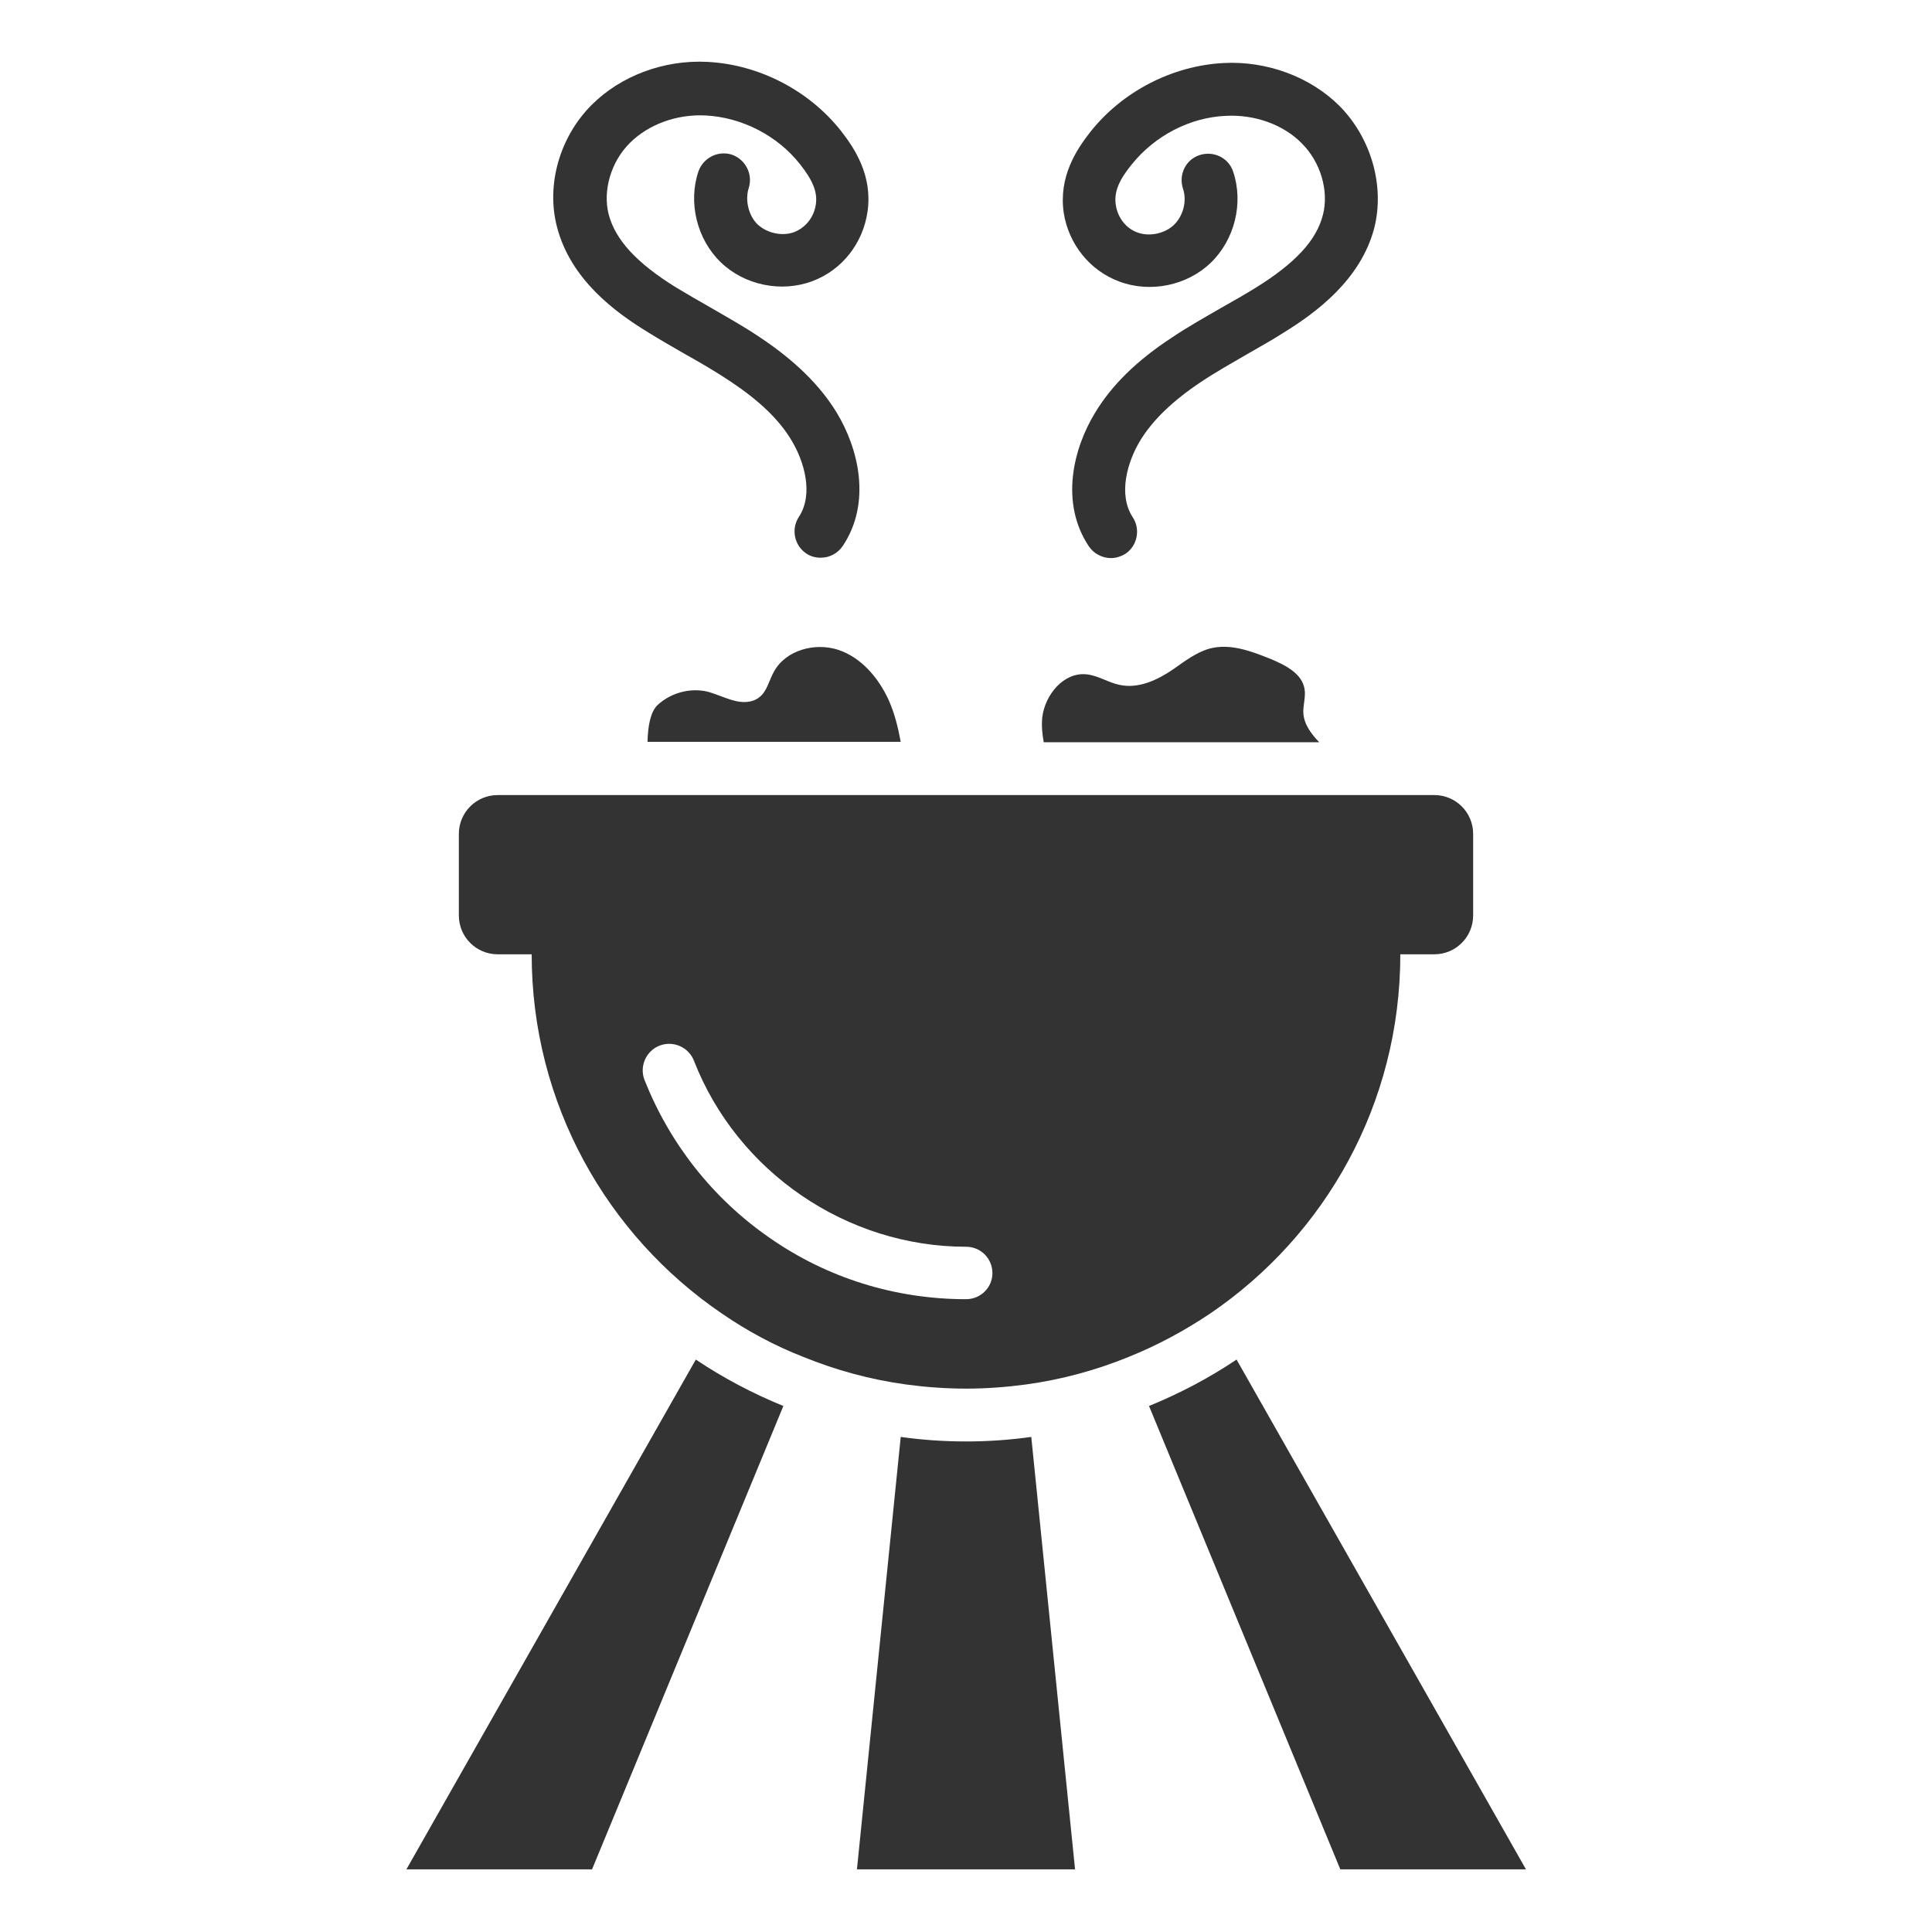
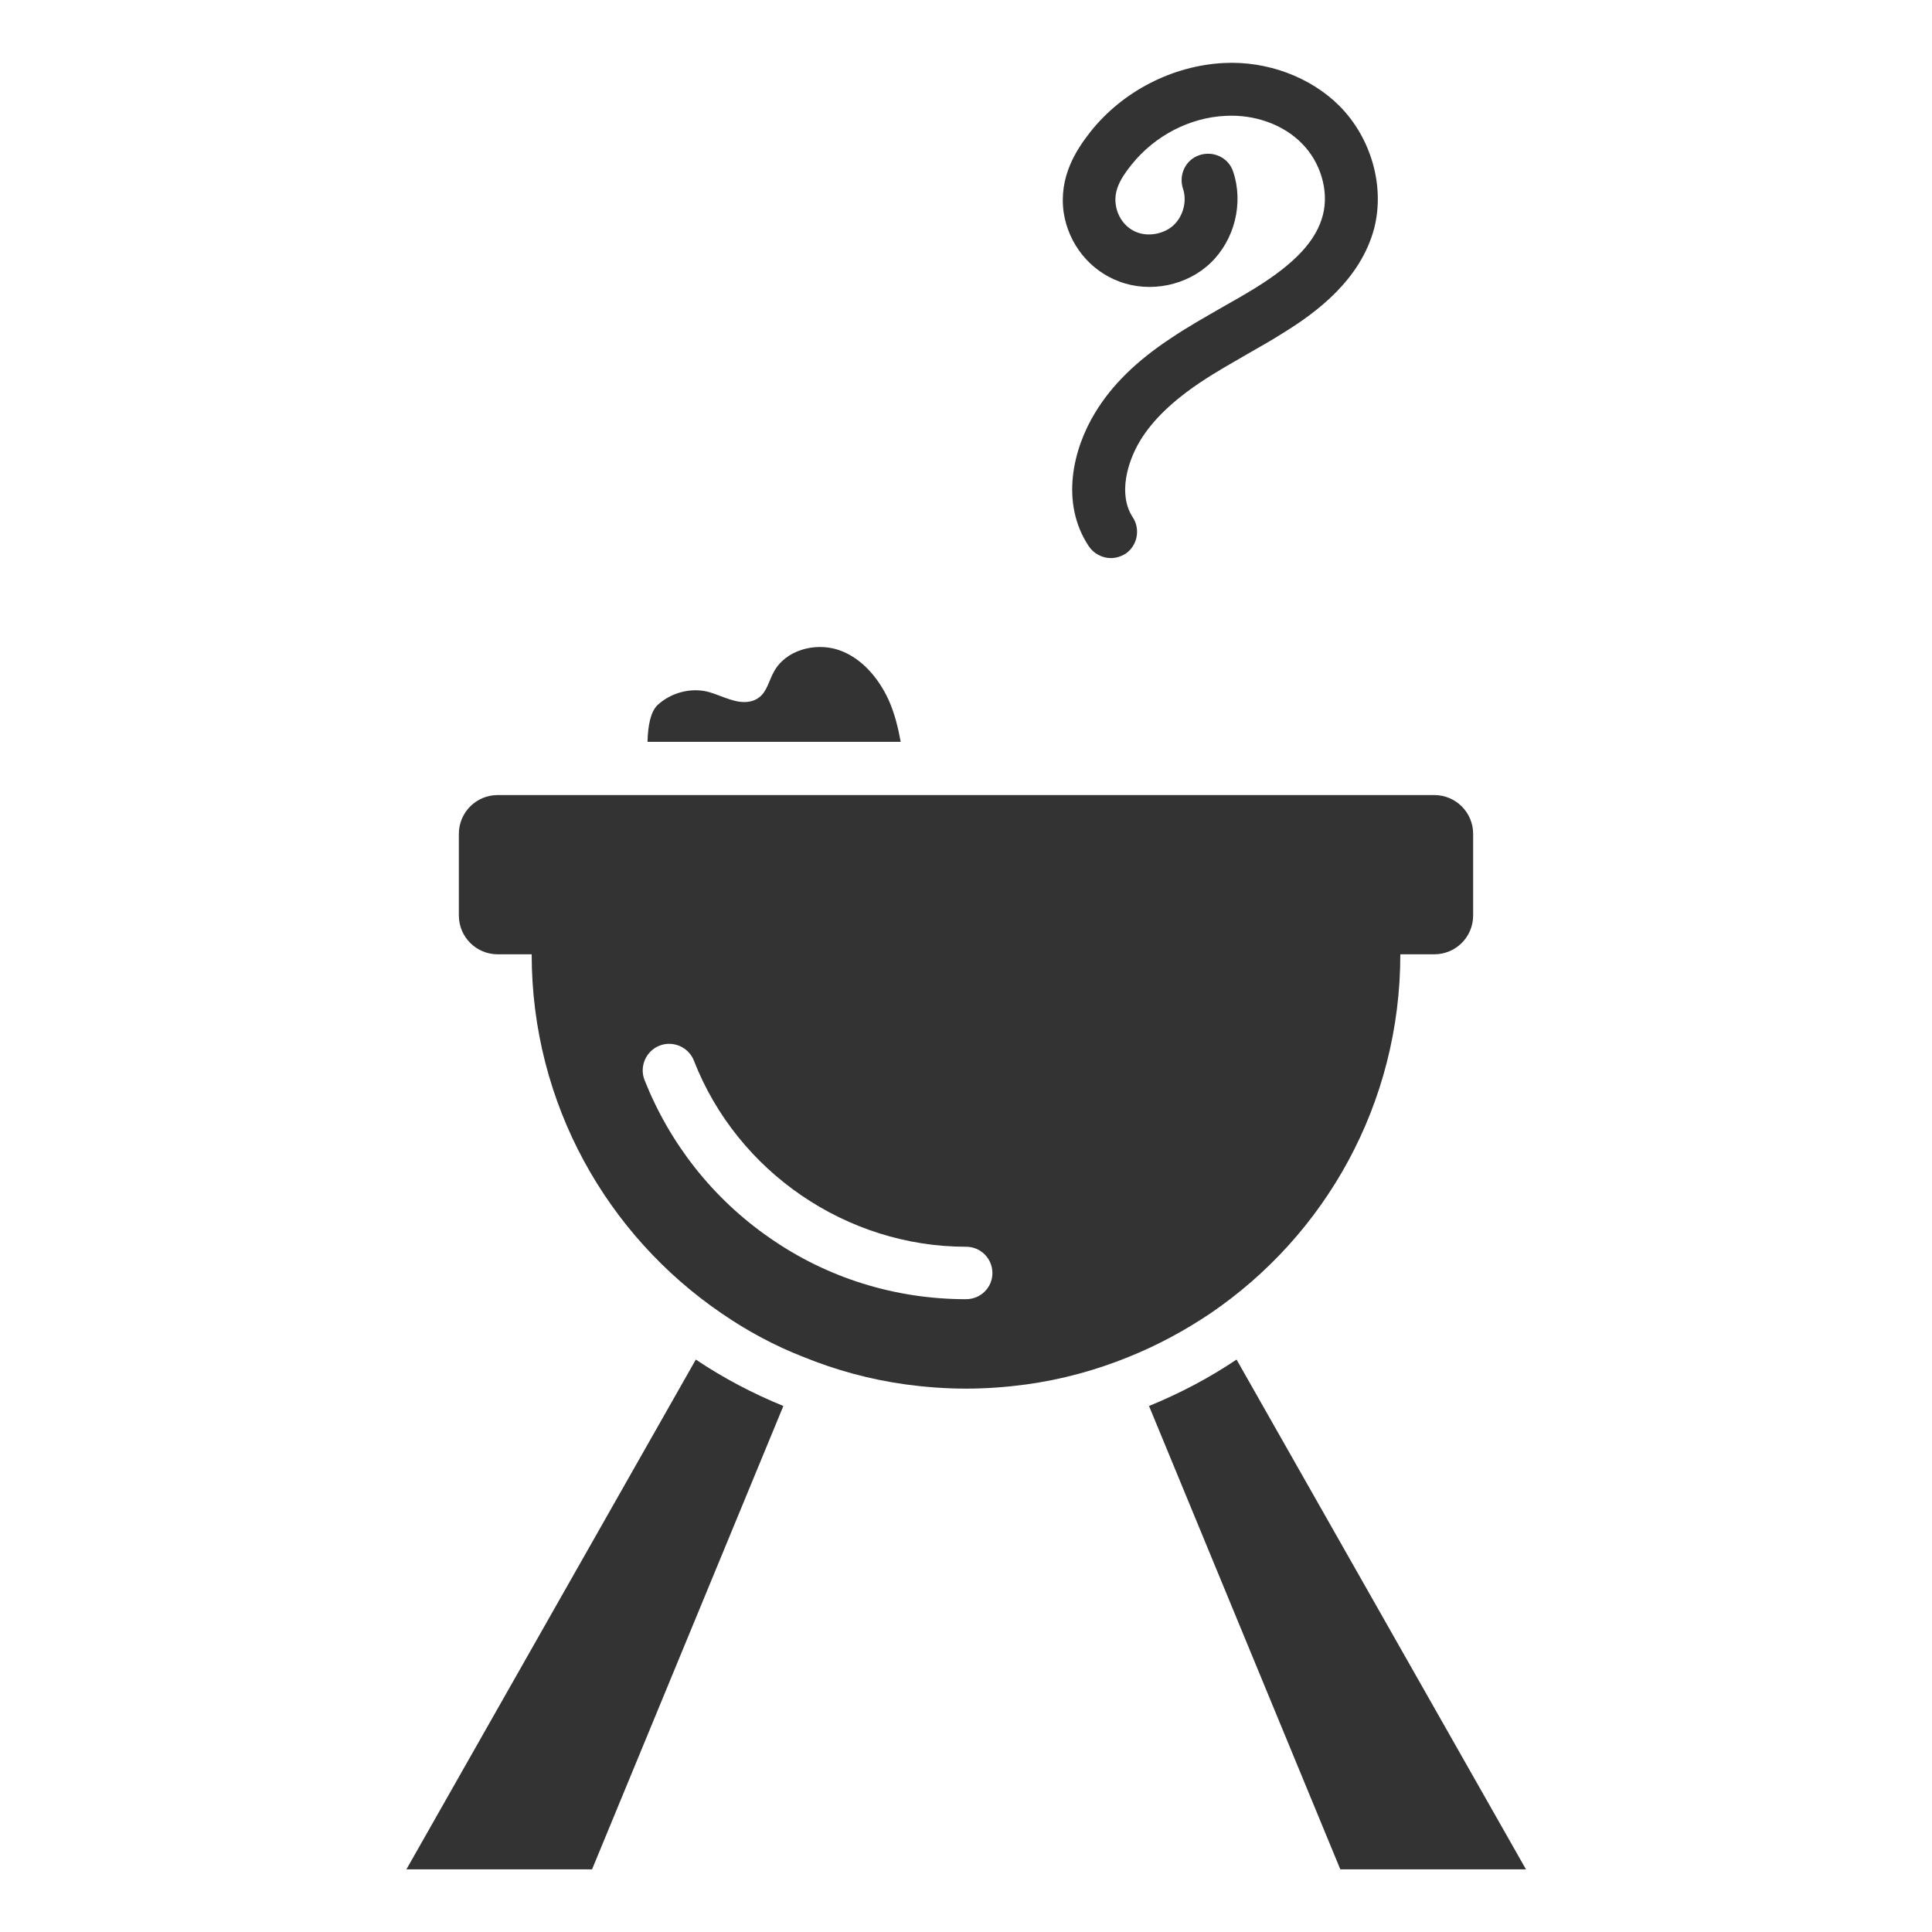
<svg xmlns="http://www.w3.org/2000/svg" width="800px" height="800px" viewBox="0 0 512 512" id="Layer_1" version="1.1" xml:space="preserve">
  <style type="text/css">
	.st0{fill:#333333;}
</style>
  <g>
    <path class="st0" d="M222.1,172.2c-6.2-2-13.9,0.1-17,5.8c-1.3,2.3-1.8,5.2-3.9,6.8c-1.9,1.5-4.6,1.5-6.9,0.8   c-2.3-0.6-4.5-1.7-6.8-2.3c-4.6-1.1-9.7,0.3-13.2,3.5c-1.9,1.8-2.6,5.5-2.7,9.8h67.1c-0.7-3.8-1.6-7.5-3.2-11.1   C232.8,179.6,228.2,174.2,222.1,172.2z" />
-     <path class="st0" d="M349.6,196.7c-2.1-2.2-4-4.7-4.2-7.7c-0.1-2.2,0.7-4.4,0.3-6.5c-0.7-4-5-6.2-8.8-7.8   c-5.2-2.1-10.9-4.3-16.4-2.8c-3.5,1-6.5,3.3-9.5,5.4c-4.2,2.9-9.3,5.3-14.3,4.2c-3-0.6-5.7-2.5-8.8-2.8c-6-0.6-11,5.4-11.7,11.5   c-0.2,2.2,0,4.3,0.4,6.5H349.6z" />
    <path class="st0" d="M296.6,74.6c8.2,3.1,18,1.1,24.3-5c6.3-6.1,8.7-15.8,5.9-24.1c-1.2-3.7-5.2-5.6-8.9-4.4   c-3.7,1.2-5.6,5.2-4.4,8.9c1.1,3.2,0.1,7.2-2.4,9.6c-2.4,2.3-6.5,3.2-9.7,2c-3-1.1-5.2-3.9-5.7-7.3c-0.5-3.3,0.7-6.4,4.2-10.7   c6.1-7.6,15.4-12.5,25-12.9c7.6-0.4,15.2,2.3,20.1,7.3c5,5,7.2,12.6,5.6,18.9c-1.7,6.8-7.4,12.9-17.9,19.4   c-2.9,1.8-6.1,3.6-9.1,5.3c-4.3,2.5-8.8,5-13.1,7.9c-9.3,6.1-15.9,12.6-20.3,19.9c-5.8,9.5-9.3,23.8-1.7,35.3   c1.3,2,3.6,3.2,5.9,3.2c1.3,0,2.6-0.4,3.8-1.1c3.2-2.1,4.1-6.5,2-9.7c-4-6.1-1.4-14.8,2-20.4c3.3-5.4,8.6-10.5,16.1-15.5   c3.9-2.6,8-4.9,12.3-7.4c3.1-1.8,6.4-3.6,9.5-5.6c8.6-5.3,20.5-14,24.1-27.8c2.8-11.1-0.8-23.8-9.2-32.3   c-7.7-7.7-19.2-12-30.7-11.4c-13.6,0.7-26.8,7.5-35.3,18.2c-3.7,4.7-8.5,11.9-7.1,21.5C283.2,64.7,288.8,71.7,296.6,74.6z" />
-     <path class="st0" d="M171.8,88.1c3.2,2,6.4,3.8,9.5,5.6c4.3,2.4,8.4,4.8,12.3,7.4c7.5,5,12.8,10,16.1,15.5c3.4,5.6,6,14.3,2,20.4   c-2.1,3.2-1.2,7.6,2,9.7c1.2,0.8,2.5,1.1,3.8,1.1c2.3,0,4.5-1.1,5.9-3.2c7.6-11.5,4.1-25.8-1.7-35.3c-4.4-7.2-11-13.7-20.3-19.9   c-4.3-2.9-8.8-5.4-13.1-7.9c-3-1.7-6.1-3.5-9.1-5.3c-10.5-6.5-16.1-12.6-17.9-19.4c-1.6-6.3,0.6-13.9,5.6-18.9   c4.9-4.9,12.4-7.7,20.1-7.3c9.6,0.5,19,5.3,25,12.9c3.4,4.3,4.7,7.4,4.2,10.7c-0.5,3.4-2.7,6.1-5.7,7.3c-3.2,1.2-7.2,0.3-9.7-2   c-2.4-2.3-3.4-6.4-2.4-9.6c1.2-3.7-0.8-7.6-4.4-8.9c-3.7-1.2-7.6,0.8-8.9,4.4c-2.8,8.3-0.4,18,5.9,24.1c6.3,6.1,16.1,8.1,24.3,5   c7.8-2.9,13.4-10,14.6-18.4c1.4-9.5-3.4-16.8-7.1-21.5c-8.5-10.7-21.7-17.5-35.3-18.2c-11.6-0.6-23,3.7-30.7,11.4   c-8.5,8.5-12.1,21.2-9.2,32.3C151.2,74.1,163.1,82.8,171.8,88.1z" />
-     <path class="st0" d="M256,382c-5.8,0-11.6-0.4-17.3-1.2l-11.6,114.6h57.8l-11.6-114.6C267.6,381.6,261.8,382,256,382z" />
    <path class="st0" d="M107.7,495.4h49.2l50.7-122.8c-8.1-3.3-15.9-7.4-23.2-12.3L107.7,495.4z" />
    <path class="st0" d="M371.1,252.9h9c5.7,0,10.3-4.6,10.3-10.3V221c0-5.7-4.6-10.3-10.3-10.3H131.9c-5.7,0-10.3,4.6-10.3,10.3v21.6   c0,5.7,4.6,10.3,10.3,10.3h9c0,39.6,20,74.5,50.4,95.2c6.7,4.6,13.9,8.5,21.6,11.5c8.6,3.5,17.7,6,27.2,7.3   c5.2,0.7,10.5,1.1,15.9,1.1s10.7-0.4,15.9-1.1c9.5-1.3,18.6-3.8,27.2-7.3c7.7-3.1,14.9-7,21.6-11.5   C351.2,327.4,371.1,292.5,371.1,252.9z M256,344.3c-18.7,0-36.8-5.6-52.1-16.3c-15-10.4-26.4-24.9-33.1-41.8   c-1.4-3.6,0.4-7.7,4-9.1c3.6-1.4,7.7,0.4,9.1,4c11.5,29.5,40.5,49.3,72.1,49.3c3.9,0,7,3.1,7,7C263,341.2,259.9,344.3,256,344.3z" />
    <path class="st0" d="M327.7,360.3c-7.3,4.9-15.1,9-23.2,12.3l50.7,122.8h49.2L327.7,360.3z" />
  </g>
</svg>